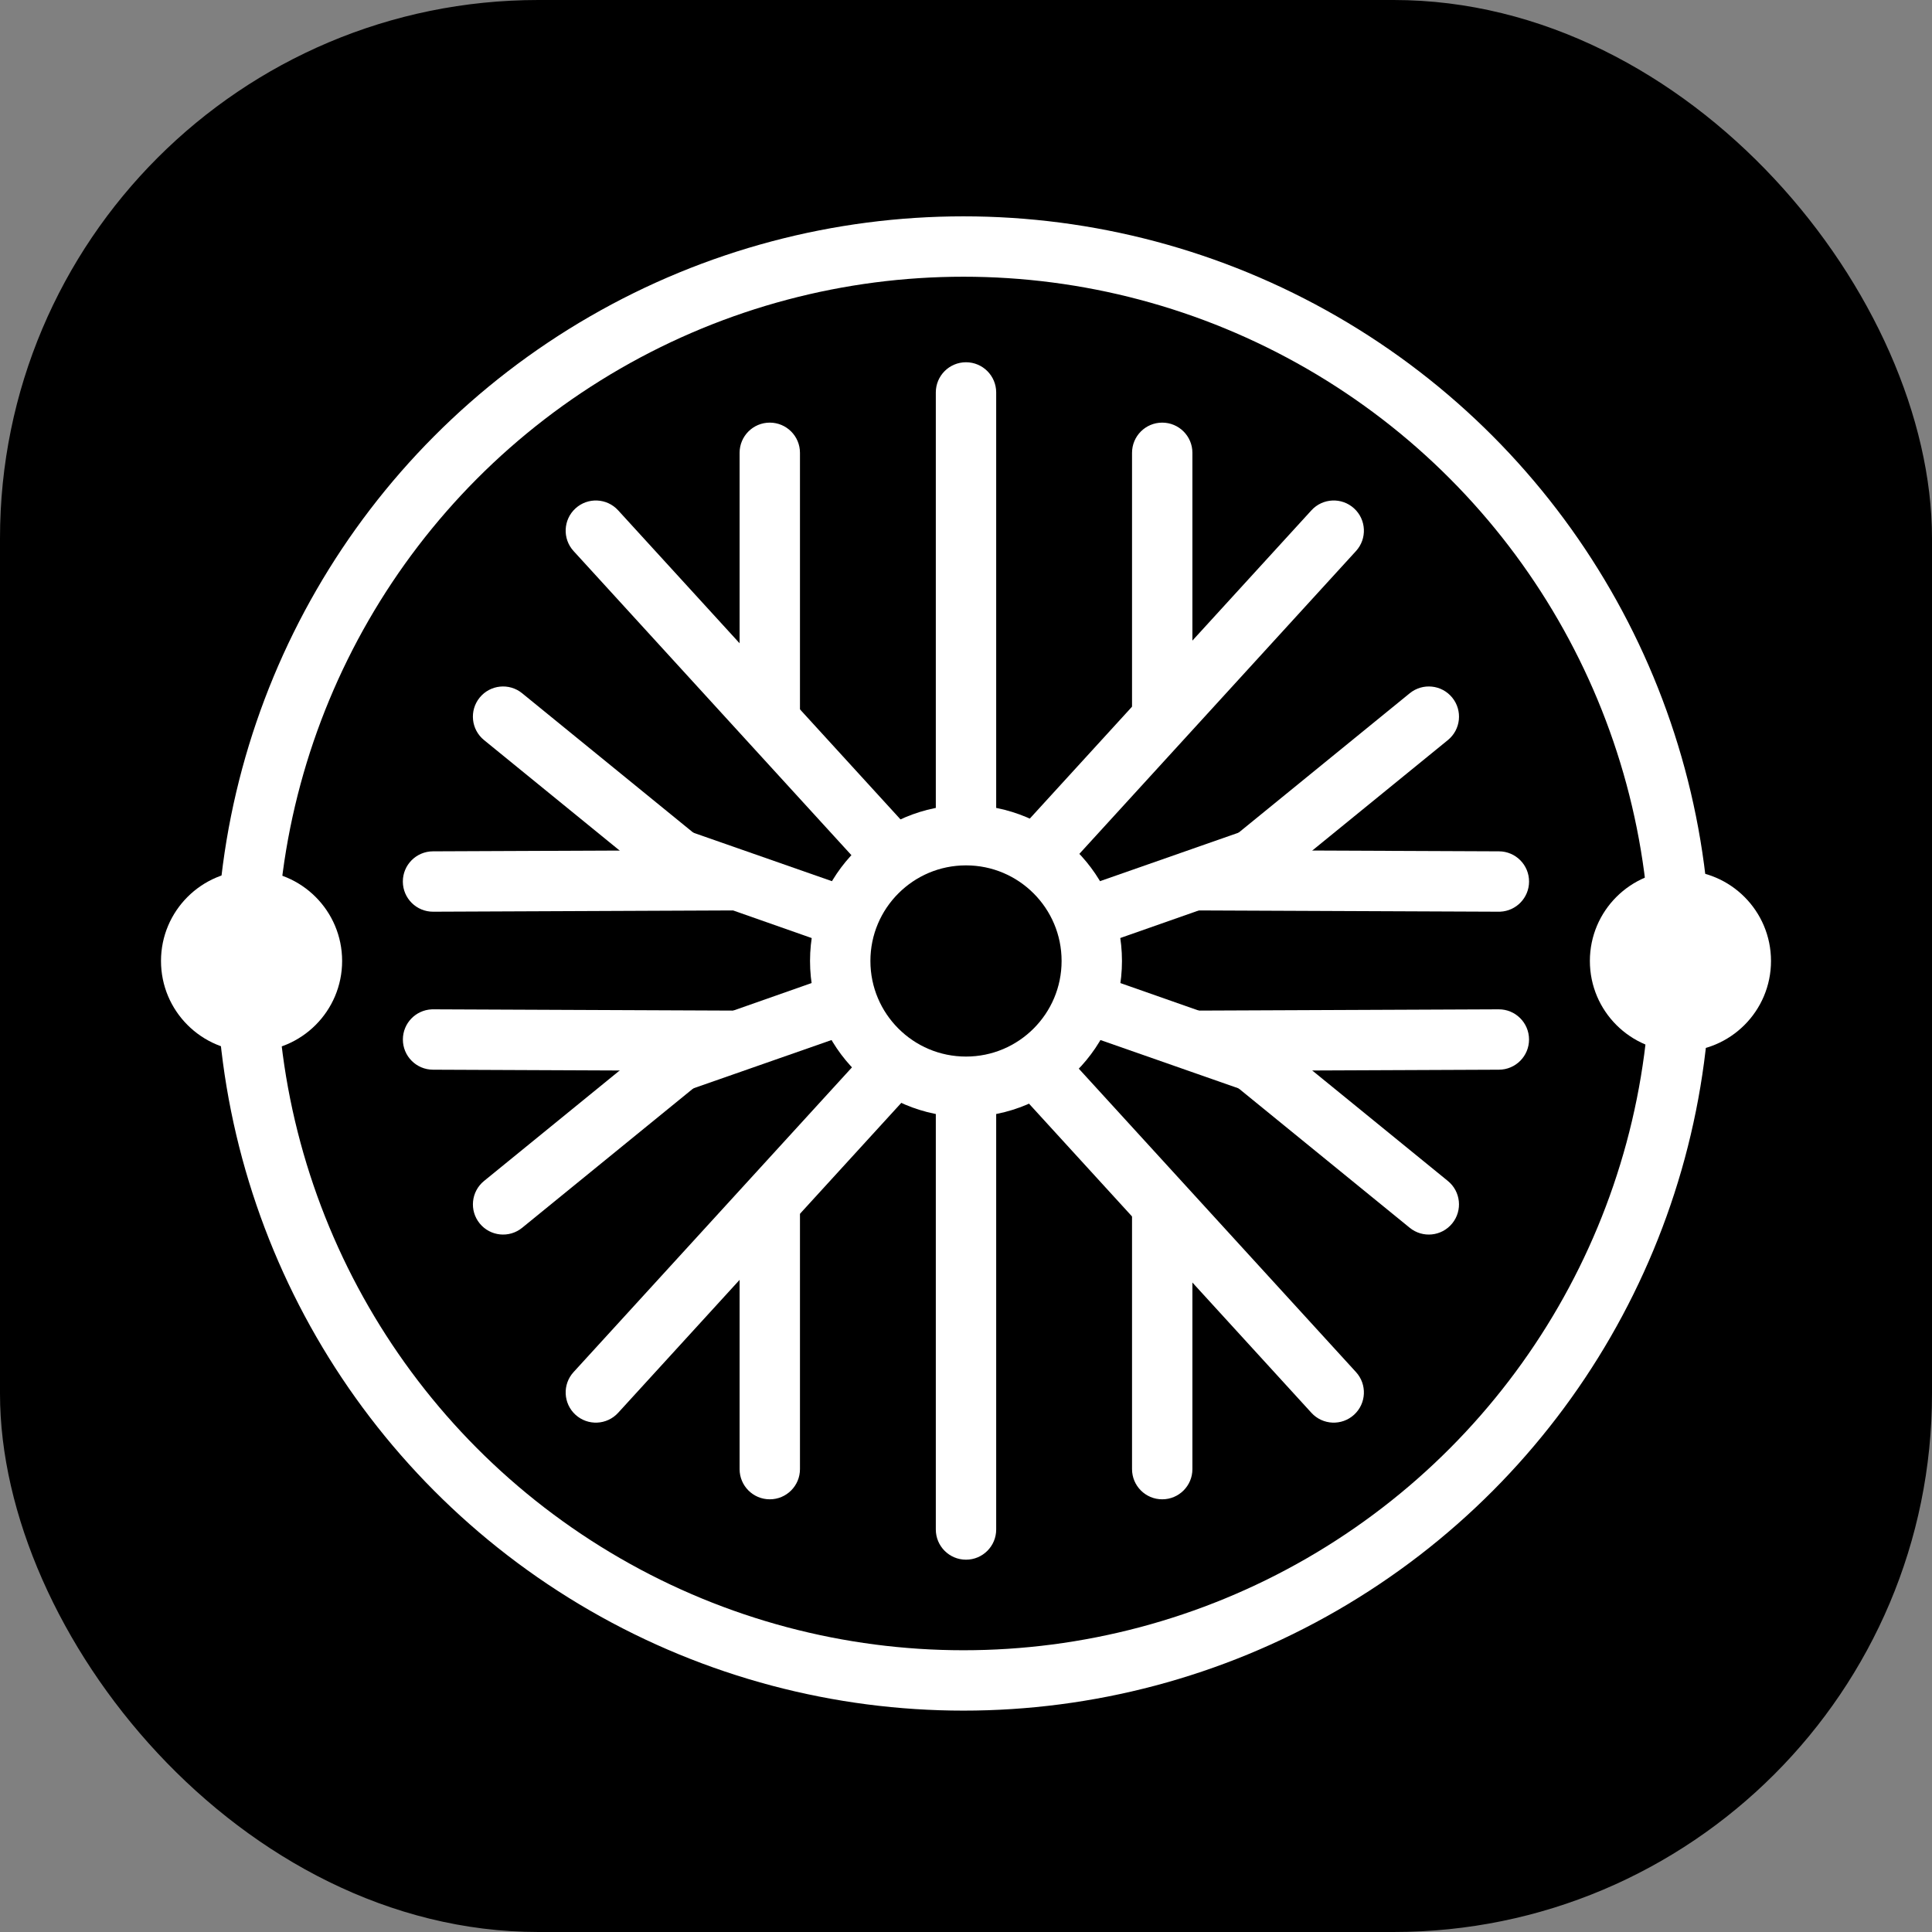
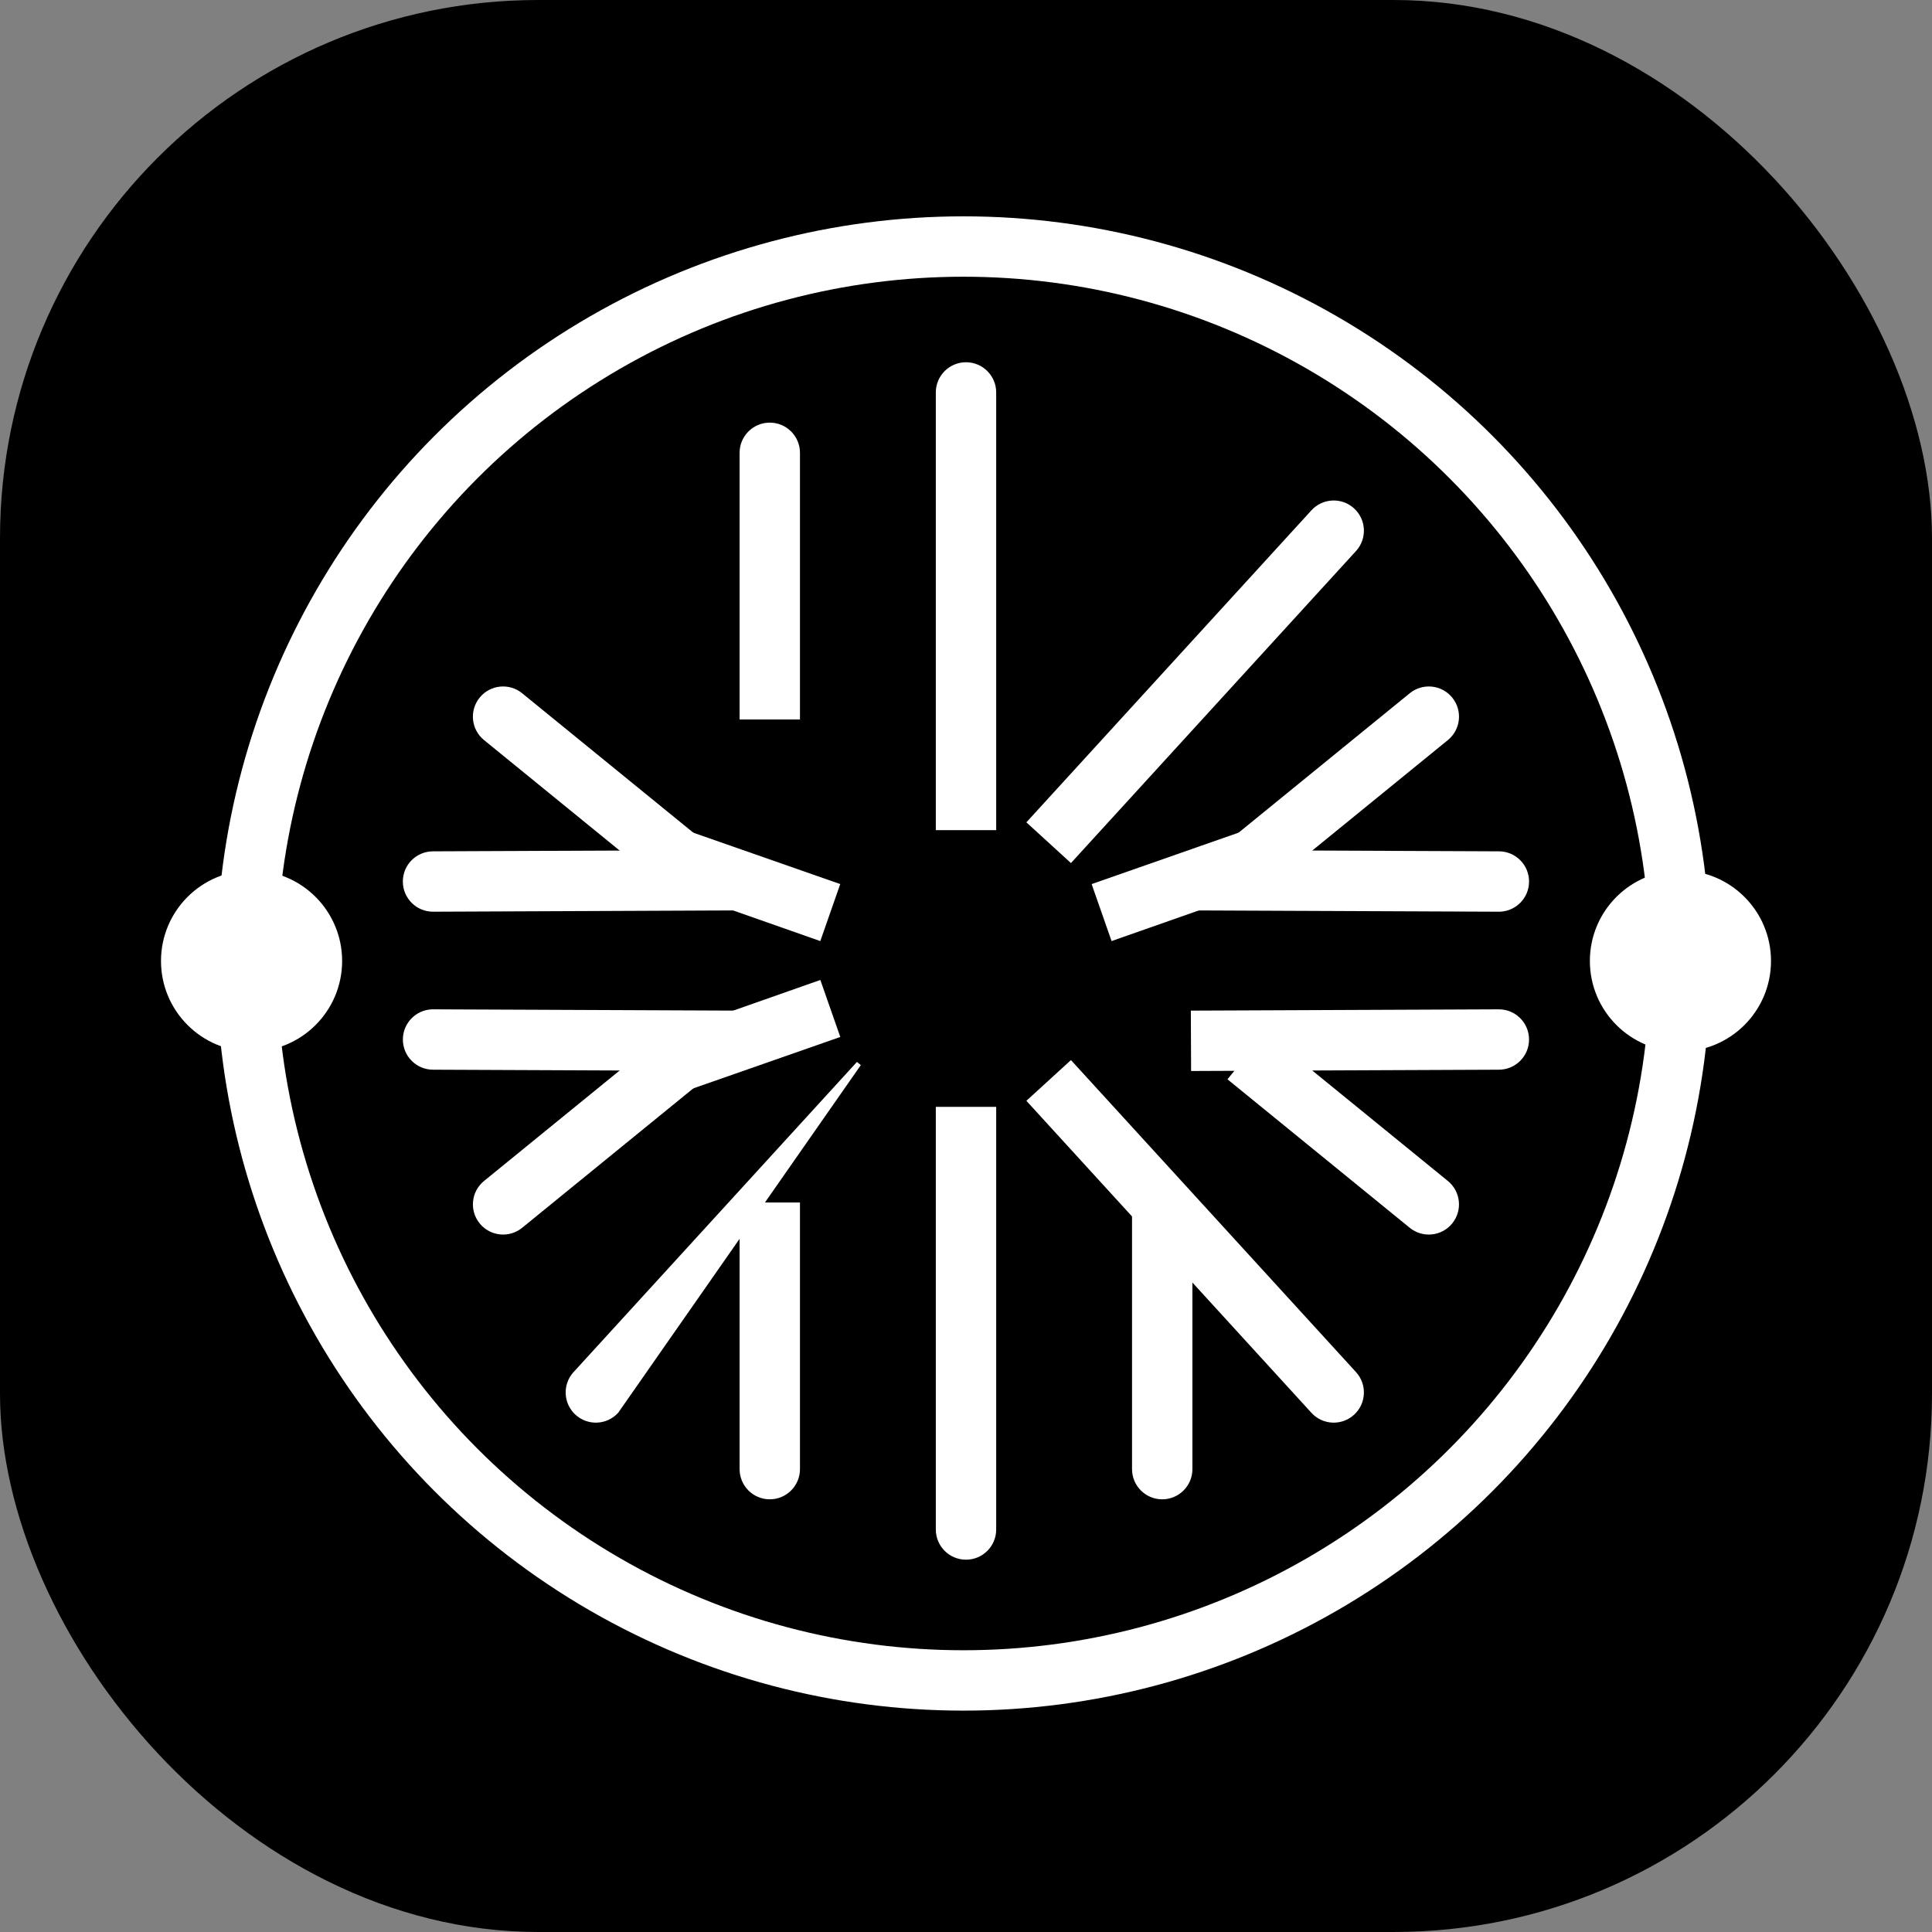
<svg xmlns="http://www.w3.org/2000/svg" width="384" height="384" viewBox="0 0 384 384" fill="none">
  <rect x="0" y="0" width="384" height="384" fill="#808080" stroke="none" />
  <rect width="384" height="384" rx="107" fill="black" />
  <circle cx="191.5" cy="191.5" r="142.5" stroke="white" stroke-width="12" />
  <circle cx="50" cy="191" r="18" fill="white" />
  <circle cx="334" cy="191" r="18" fill="white" />
  <path d="M192 72.5C195.038 72.5 197.5 74.962 197.5 78V164.5H186.5V78C186.5 74.962 188.962 72.5 192 72.5Z" fill="white" stroke="white" />
  <path d="M192 309.5C195.038 309.5 197.5 307.038 197.5 304V220.5H186.5V304C186.5 307.038 188.962 309.5 192 309.5Z" fill="white" stroke="white" />
  <path d="M268.796 280.822C271.038 278.773 271.195 275.295 269.147 273.052L212.828 211.405L204.706 218.824L261.025 280.471C263.074 282.714 266.553 282.871 268.796 280.822Z" fill="white" stroke="white" />
  <path d="M268.796 101.416C271.038 103.465 271.195 106.944 269.147 109.186L212.828 170.834L204.706 163.414L261.025 101.767C263.074 99.524 266.553 99.367 268.796 101.416Z" fill="white" stroke="white" />
-   <path d="M114.72 280.822C112.477 278.773 112.32 275.295 114.369 273.052L170.688 211.405L178.809 218.824L122.49 280.471C120.441 282.714 116.963 282.871 114.72 280.822Z" fill="white" stroke="white" />
-   <path d="M114.72 101.416C112.477 103.465 112.32 106.944 114.369 109.186L170.688 170.834L178.809 163.414L122.49 101.767C120.441 99.524 116.963 99.367 114.72 101.416Z" fill="white" stroke="white" />
+   <path d="M114.72 280.822C112.477 278.773 112.32 275.295 114.369 273.052L170.688 211.405L122.49 280.471C120.441 282.714 116.963 282.871 114.72 280.822Z" fill="white" stroke="white" />
  <path d="M153 84.5C149.962 84.5 147.5 86.962 147.5 90L147.5 142.5L158.5 142.5L158.5 90C158.5 86.962 156.038 84.5 153 84.5Z" fill="white" stroke="white" />
  <path d="M153 297.5C149.962 297.5 147.5 295.038 147.5 292L147.5 239.5L158.5 239.5L158.5 292C158.5 295.038 156.038 297.5 153 297.5Z" fill="white" stroke="white" />
-   <path d="M231 84.5C227.962 84.5 225.5 86.962 225.5 90L225.5 142.5L236.5 142.5L236.5 90C236.5 86.962 234.038 84.5 231 84.5Z" fill="white" stroke="white" />
  <path d="M231 297.5C227.962 297.5 225.5 295.038 225.5 292L225.5 239.5L236.5 239.5L236.5 292C236.5 295.038 234.038 297.5 231 297.5Z" fill="white" stroke="white" />
  <path d="M254.877 162.988C256.866 162.292 259.019 163.48 259.491 165.534C259.801 166.883 259.296 168.289 258.198 169.132L247.878 177.052L221.24 186.408L217.608 176.026L254.877 162.988Z" fill="white" stroke="white" />
  <path d="M288.253 138.968C290.172 141.323 289.818 144.787 287.463 146.706L251.624 175.901L244.676 167.372L280.515 138.177C282.871 136.259 286.335 136.613 288.253 138.968Z" fill="white" stroke="white" />
  <path d="M303.412 175.232C303.425 172.195 300.973 169.722 297.935 169.709L238.556 169.458L238.51 180.458L297.889 180.709L298.172 180.703C301.079 180.568 303.4 178.175 303.412 175.232Z" fill="white" stroke="white" />
  <path d="M129.479 163.122C127.488 162.425 125.334 163.613 124.86 165.668C124.549 167.016 125.05 168.422 126.146 169.268L136.343 177.138L162.735 186.408L166.367 176.026L129.479 163.122Z" fill="white" stroke="white" />
  <path d="M95.727 138.968C93.809 141.323 94.162 144.787 96.518 146.706L132.357 175.901L139.304 167.372L103.465 138.177C101.11 136.259 97.645 136.613 95.727 138.968Z" fill="white" stroke="white" />
  <path d="M80.568 175.232C80.555 172.195 83.007 169.722 86.045 169.709L146.411 169.454L146.457 180.453L86.092 180.709C83.054 180.722 80.581 178.27 80.568 175.232Z" fill="white" stroke="white" />
-   <path d="M252.855 218.121C254.799 218.685 256.845 217.509 257.315 215.512C257.632 214.168 257.145 212.76 256.062 211.901L246.447 204.269L221.236 195.412L217.605 205.794L252.667 218.06L252.855 218.121Z" fill="white" stroke="white" />
  <path d="M288.249 242.853C290.168 240.498 289.814 237.033 287.459 235.115L251.62 205.92L244.672 214.448L280.512 243.643C282.867 245.562 286.331 245.208 288.249 242.853Z" fill="white" stroke="white" />
  <path d="M303.408 206.588C303.421 209.626 300.969 212.098 297.932 212.111L237.237 212.368L237.19 201.368L297.885 201.111C300.923 201.098 303.395 203.55 303.408 206.588Z" fill="white" stroke="white" />
  <path d="M135.655 216.545C133.634 217.251 131.443 216.067 130.928 213.989C130.598 212.655 131.048 211.248 132.092 210.354L140.34 203.291L162.744 195.416L166.376 205.798L135.655 216.545Z" fill="white" stroke="white" />
  <path d="M95.731 242.853C93.812 240.498 94.166 237.033 96.522 235.115L132.361 205.92L139.308 214.448L103.469 243.643C101.114 245.562 97.65 245.208 95.731 242.853Z" fill="white" stroke="white" />
  <path d="M80.576 206.588C80.563 209.626 83.015 212.098 86.053 212.111L146.973 212.369L147.02 201.369L86.099 201.111L85.816 201.117C82.91 201.252 80.589 203.645 80.576 206.588Z" fill="white" stroke="white" />
-   <circle cx="192" cy="191" r="25" stroke="white" stroke-width="12" />
</svg>